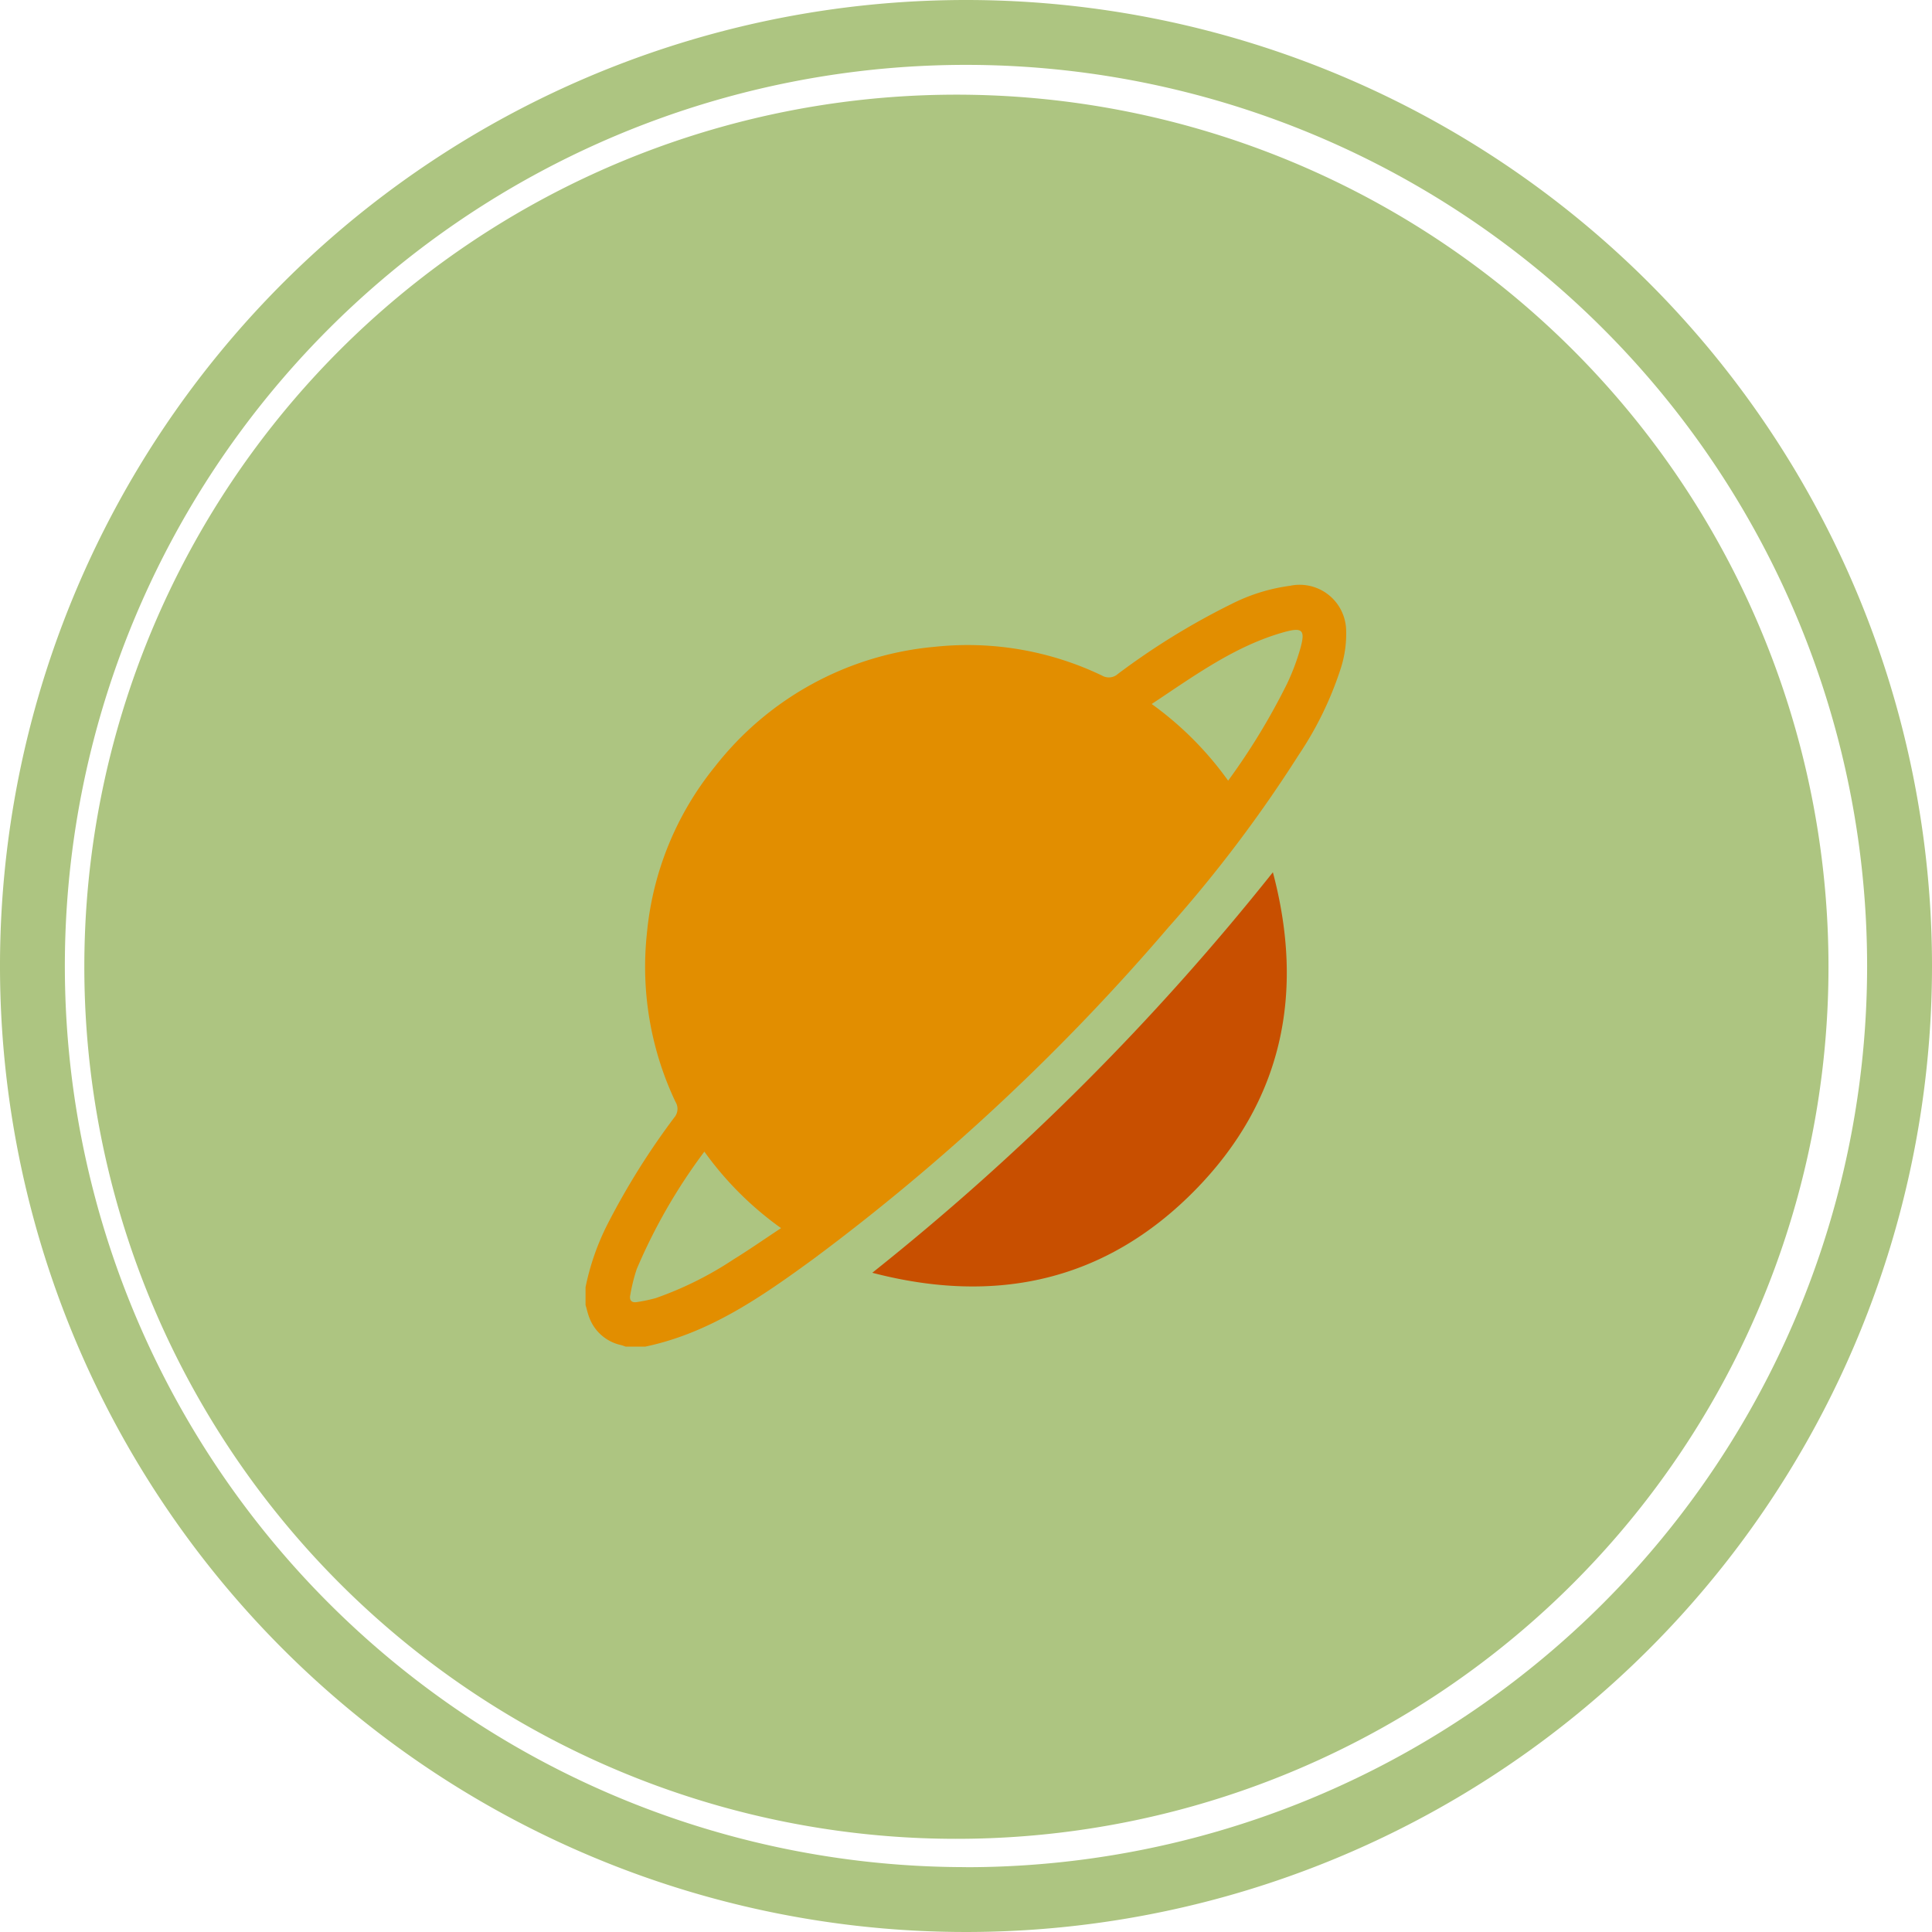
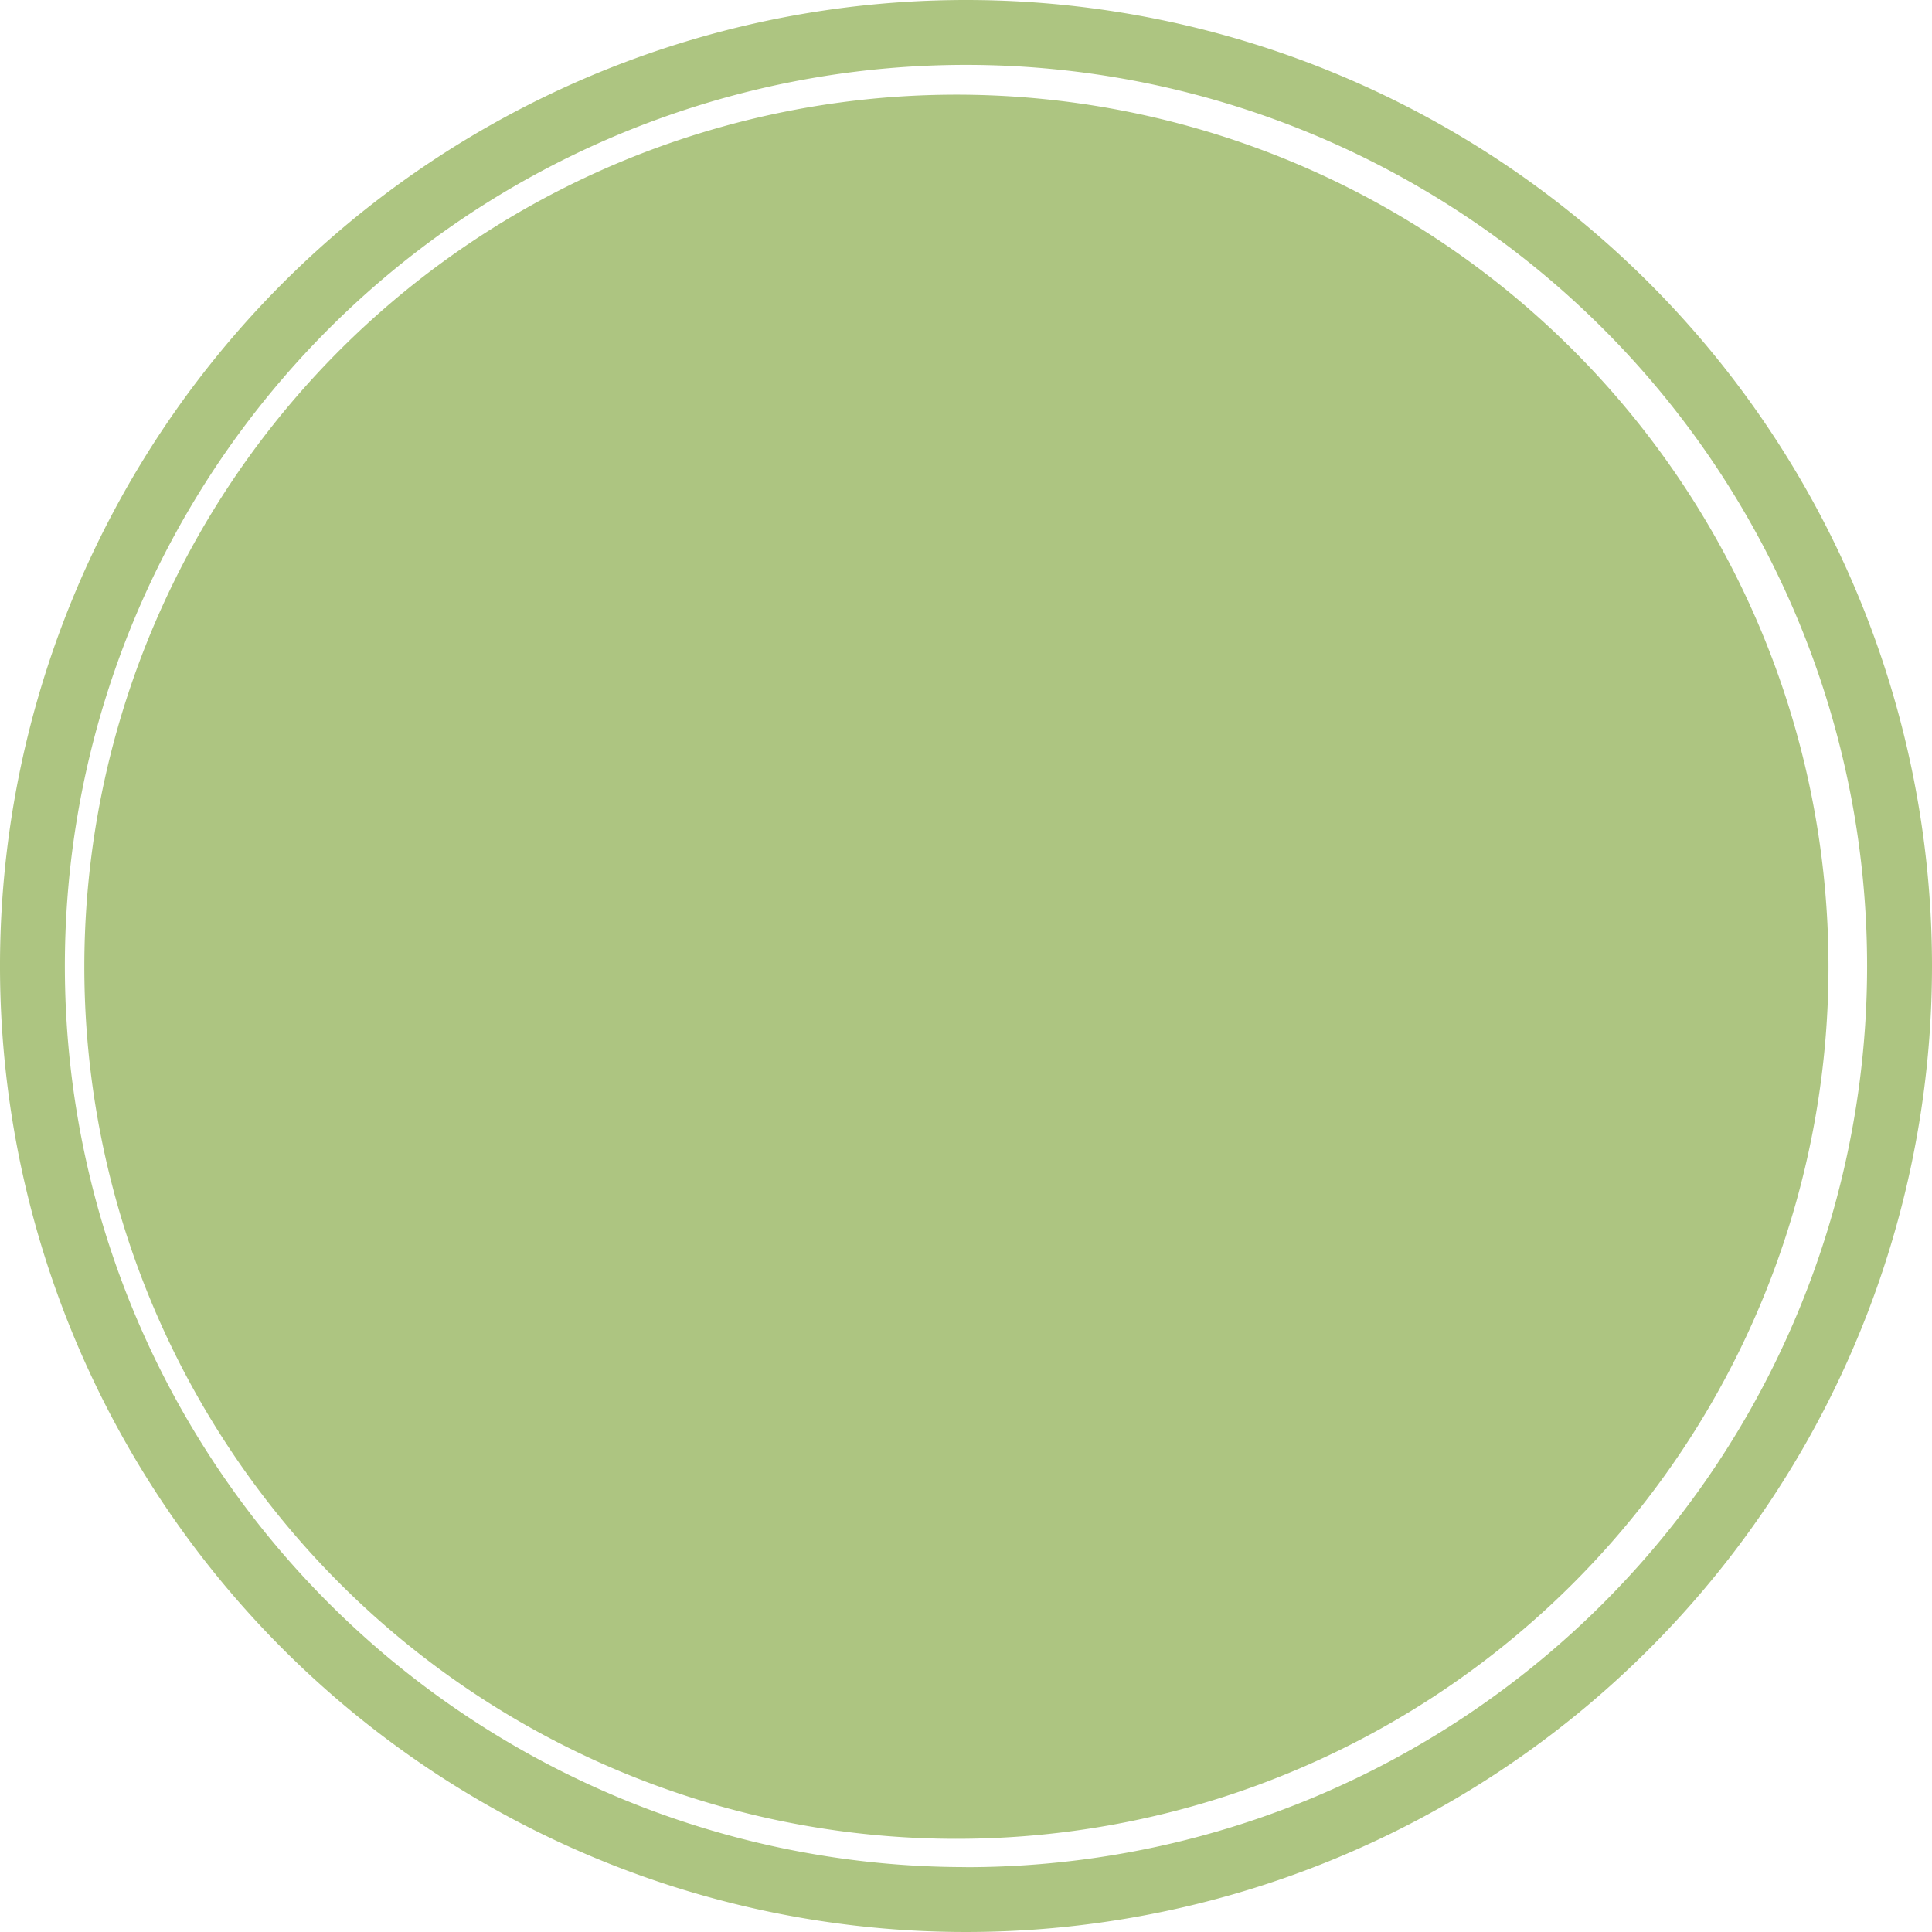
<svg xmlns="http://www.w3.org/2000/svg" width="101.58" height="101.58" viewBox="0 0 101.58 101.58">
  <g id="ic_planets" transform="translate(-492.58 -2620.522)">
    <g id="Group_6353" data-name="Group 6353" transform="translate(492.58 2620.522)">
-       <path id="Path_2678" data-name="Path 2678" d="M345.485,371.5a45.852,45.852,0,1,1-.006-.009Zm-54.709-14.856,1.288,3.117a40.377,40.377,0,0,0-12.444,8.318l-2.379-2.378a43.866,43.866,0,0,1,13.535-9.061ZM276.645,366.3l2.378,2.378a40.371,40.371,0,0,0-8.269,12.329l-3.116-1.3a43.883,43.883,0,0,1,9.006-13.415ZM267.32,380.5l3.116,1.3a40.137,40.137,0,0,0-2.92,14.678H264.13a43.489,43.489,0,0,1,3.19-15.976Zm-3.191,16.819h3.385a40.167,40.167,0,0,0,2.877,14.563l-3.119,1.285a43.443,43.443,0,0,1-3.144-15.851Zm3.458,16.634,3.118-1.286a40.392,40.392,0,0,0,8.318,12.444l-2.378,2.378a43.819,43.819,0,0,1-9.058-13.538Zm9.65,14.131,2.381-2.38a40.352,40.352,0,0,0,12.329,8.267l-1.3,3.116a43.9,43.9,0,0,1-13.408-9.01ZM307.406,440.6a43.489,43.489,0,0,1-15.972-3.192l1.3-3.115a40.17,40.17,0,0,0,14.681,2.927Zm0-84.026a40.2,40.2,0,0,0-14.563,2.876l-1.286-3.119a43.531,43.531,0,0,1,15.848-3.144Zm44.129,39.9h-3.386a40.167,40.167,0,0,0-2.877-14.563l3.136-1.3a43.6,43.6,0,0,1,3.127,15.858Zm-7.457-24.02a43.728,43.728,0,0,1,4.009,7.381l-3.129,1.289a40.345,40.345,0,0,0-8.318-12.444l2.4-2.4a44.062,44.062,0,0,1,5.046,6.175Zm-5.648-6.759-2.386,2.391a40.378,40.378,0,0,0-12.331-8.267L325,356.706a43.728,43.728,0,0,1,13.43,8.982Zm-30.179-12.5a43.647,43.647,0,0,1,15.973,3.19l-1.3,3.112a40.174,40.174,0,0,0-14.678-2.92Zm0,87.407v-3.378a40.251,40.251,0,0,0,14.563-2.879l1.3,3.113a43.463,43.463,0,0,1-15.853,3.143Zm16.634-3.456L323.6,434.02a40.394,40.394,0,0,0,12.443-8.321l2.378,2.38a43.875,43.875,0,0,1-13.529,9.06Zm14.132-9.658-2.378-2.378a40.435,40.435,0,0,0,8.267-12.332l3.116,1.3a43.834,43.834,0,0,1-9,13.414Zm9.324-14.2-3.115-1.293a40.2,40.2,0,0,0,2.92-14.678h3.389a43.454,43.454,0,0,1-3.188,15.97Z" transform="translate(-257.045 -346.1)" fill="#adc581" />
+       <path id="Path_2678" data-name="Path 2678" d="M345.485,371.5a45.852,45.852,0,1,1-.006-.009Zm-54.709-14.856,1.288,3.117a40.377,40.377,0,0,0-12.444,8.318l-2.379-2.378a43.866,43.866,0,0,1,13.535-9.061ZM276.645,366.3l2.378,2.378a40.371,40.371,0,0,0-8.269,12.329l-3.116-1.3a43.883,43.883,0,0,1,9.006-13.415ZM267.32,380.5l3.116,1.3a40.137,40.137,0,0,0-2.92,14.678H264.13a43.489,43.489,0,0,1,3.19-15.976Zm-3.191,16.819h3.385a40.167,40.167,0,0,0,2.877,14.563l-3.119,1.285a43.443,43.443,0,0,1-3.144-15.851Zm3.458,16.634,3.118-1.286a40.392,40.392,0,0,0,8.318,12.444l-2.378,2.378a43.819,43.819,0,0,1-9.058-13.538Zm9.65,14.131,2.381-2.38a40.352,40.352,0,0,0,12.329,8.267l-1.3,3.116a43.9,43.9,0,0,1-13.408-9.01ZM307.406,440.6a43.489,43.489,0,0,1-15.972-3.192l1.3-3.115a40.17,40.17,0,0,0,14.681,2.927Zm0-84.026a40.2,40.2,0,0,0-14.563,2.876l-1.286-3.119a43.531,43.531,0,0,1,15.848-3.144Zm44.129,39.9h-3.386a40.167,40.167,0,0,0-2.877-14.563l3.136-1.3a43.6,43.6,0,0,1,3.127,15.858Zm-7.457-24.02a43.728,43.728,0,0,1,4.009,7.381l-3.129,1.289a40.345,40.345,0,0,0-8.318-12.444l2.4-2.4a44.062,44.062,0,0,1,5.046,6.175Zm-5.648-6.759-2.386,2.391a40.378,40.378,0,0,0-12.331-8.267L325,356.706a43.728,43.728,0,0,1,13.43,8.982Zm-30.179-12.5a43.647,43.647,0,0,1,15.973,3.19l-1.3,3.112a40.174,40.174,0,0,0-14.678-2.92Zm0,87.407v-3.378a40.251,40.251,0,0,0,14.563-2.879l1.3,3.113a43.463,43.463,0,0,1-15.853,3.143Zm16.634-3.456L323.6,434.02a40.394,40.394,0,0,0,12.443-8.321l2.378,2.38a43.875,43.875,0,0,1-13.529,9.06Zm14.132-9.658-2.378-2.378a40.435,40.435,0,0,0,8.267-12.332l3.116,1.3a43.834,43.834,0,0,1-9,13.414m9.324-14.2-3.115-1.293a40.2,40.2,0,0,0,2.92-14.678h3.389a43.454,43.454,0,0,1-3.188,15.97Z" transform="translate(-257.045 -346.1)" fill="#adc581" />
      <path id="Path_2679" data-name="Path 2679" d="M307.861,346.127a50.79,50.79,0,1,0,50.79,50.79A50.79,50.79,0,0,0,307.861,346.127Zm0,98.169a47.379,47.379,0,1,1,47.378-47.379A47.38,47.38,0,0,1,307.861,444.3Z" transform="translate(-257.071 -346.127)" fill="#adc581" />
    </g>
    <g id="Group_11090" data-name="Group 11090" transform="translate(842.85 2317.143)">
-       <path id="Path_34539" data-name="Path 34539" d="M-316.352,374.183h-1.017c-.082-.028-.164-.062-.248-.083a2.3,2.3,0,0,1-1.666-1.439c-.085-.215-.132-.444-.2-.666v-.938a13.051,13.051,0,0,1,1.148-3.3,38.819,38.819,0,0,1,3.515-5.62.7.7,0,0,0,.063-.83,16.567,16.567,0,0,1-1.5-8.857,16.3,16.3,0,0,1,3.578-8.766,16.532,16.532,0,0,1,11.578-6.3,16.331,16.331,0,0,1,8.777,1.517.708.708,0,0,0,.831-.089,37.783,37.783,0,0,1,5.976-3.678,9.607,9.607,0,0,1,3.076-.956,2.444,2.444,0,0,1,2.946,2.281,5.929,5.929,0,0,1-.259,1.994,18.131,18.131,0,0,1-2.236,4.622,70.432,70.432,0,0,1-6.846,9.06,114.461,114.461,0,0,1-18.664,17.435C-310.206,371.543-312.966,373.478-316.352,374.183Zm3.116-10.254a29.54,29.54,0,0,0-3.557,6.177,9.209,9.209,0,0,0-.337,1.355c-.061.28.062.43.36.376a8.161,8.161,0,0,0,.987-.21,18.381,18.381,0,0,0,4.073-2.027c.833-.514,1.638-1.076,2.506-1.649A17.364,17.364,0,0,1-313.236,363.929Zm27.541-19.508a34.794,34.794,0,0,0,3.106-5.115,11.9,11.9,0,0,0,.684-1.819c.281-.994.115-1.146-.881-.864-2.574.729-4.693,2.291-6.931,3.771A17.5,17.5,0,0,1-285.7,344.421Z" transform="translate(0)" fill="#e28e00" />
-       <path id="Path_34540" data-name="Path 34540" d="M-278.846,353.744c1.681,6.325.526,12.019-4.1,16.724-4.721,4.8-10.494,6.024-16.962,4.333A131.813,131.813,0,0,0-278.846,353.744Z" transform="translate(-4.499 -4.503)" fill="#c84f00" />
-     </g>
+       </g>
  </g>
</svg>